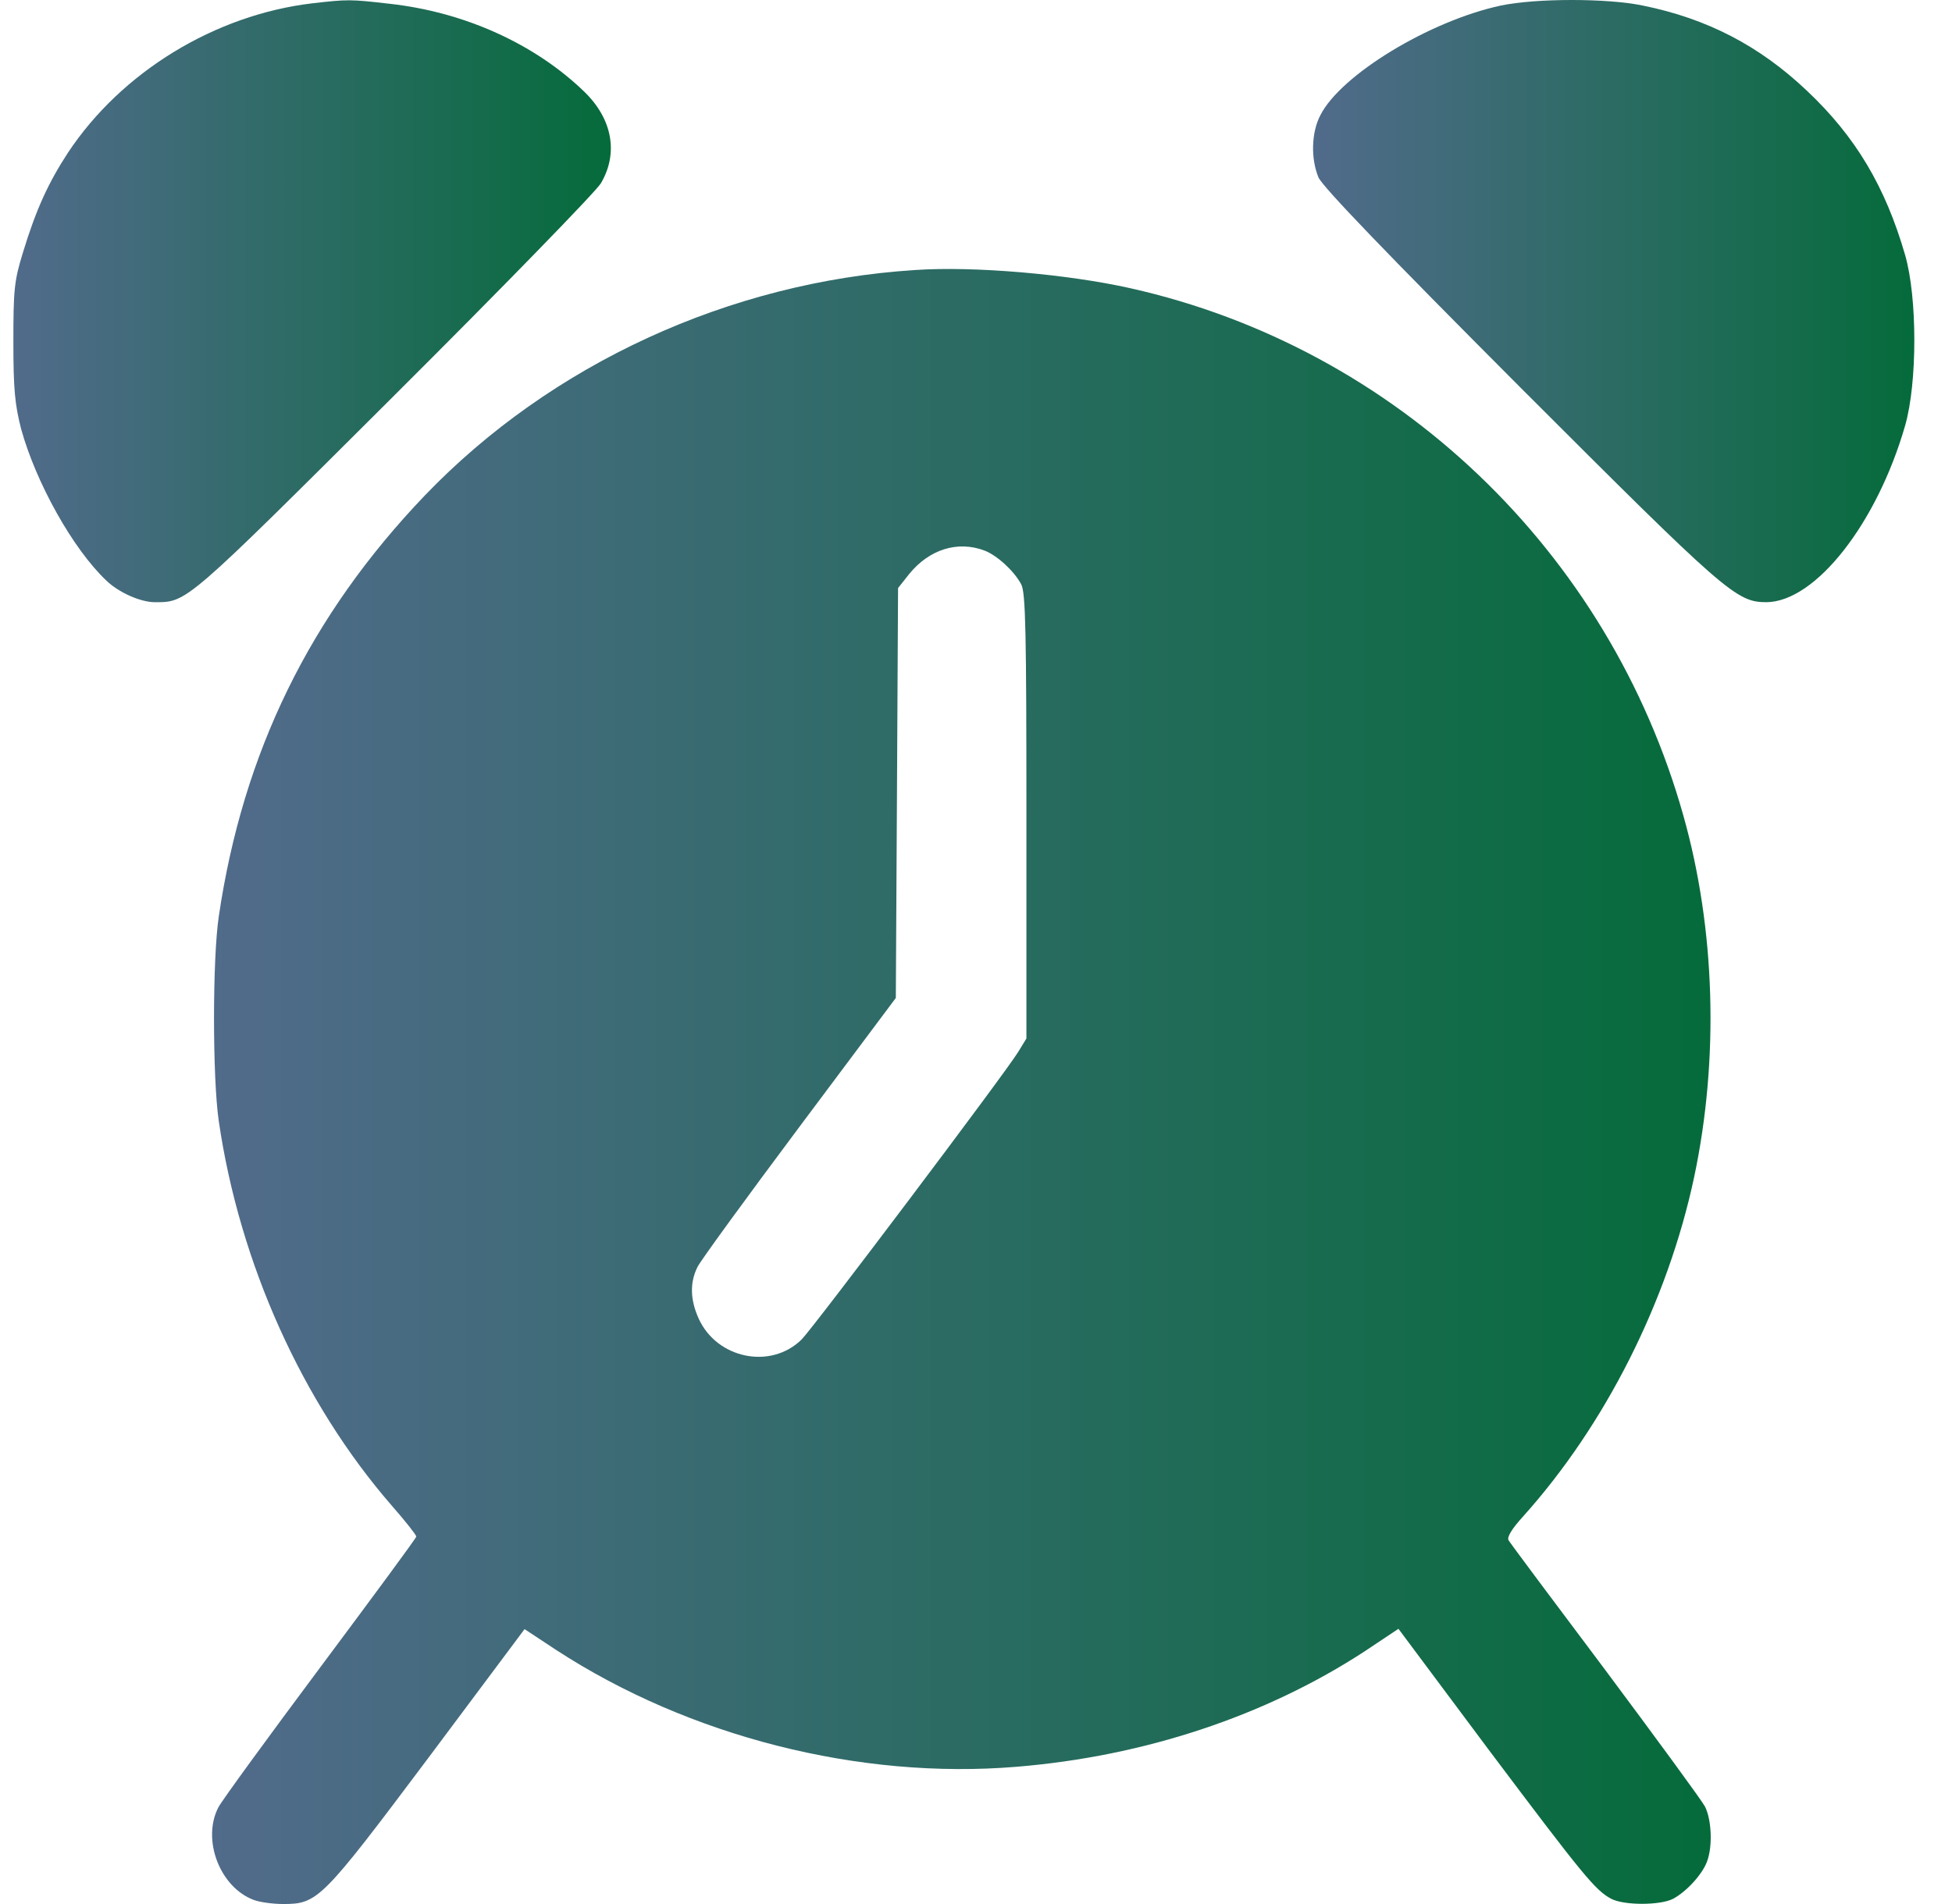
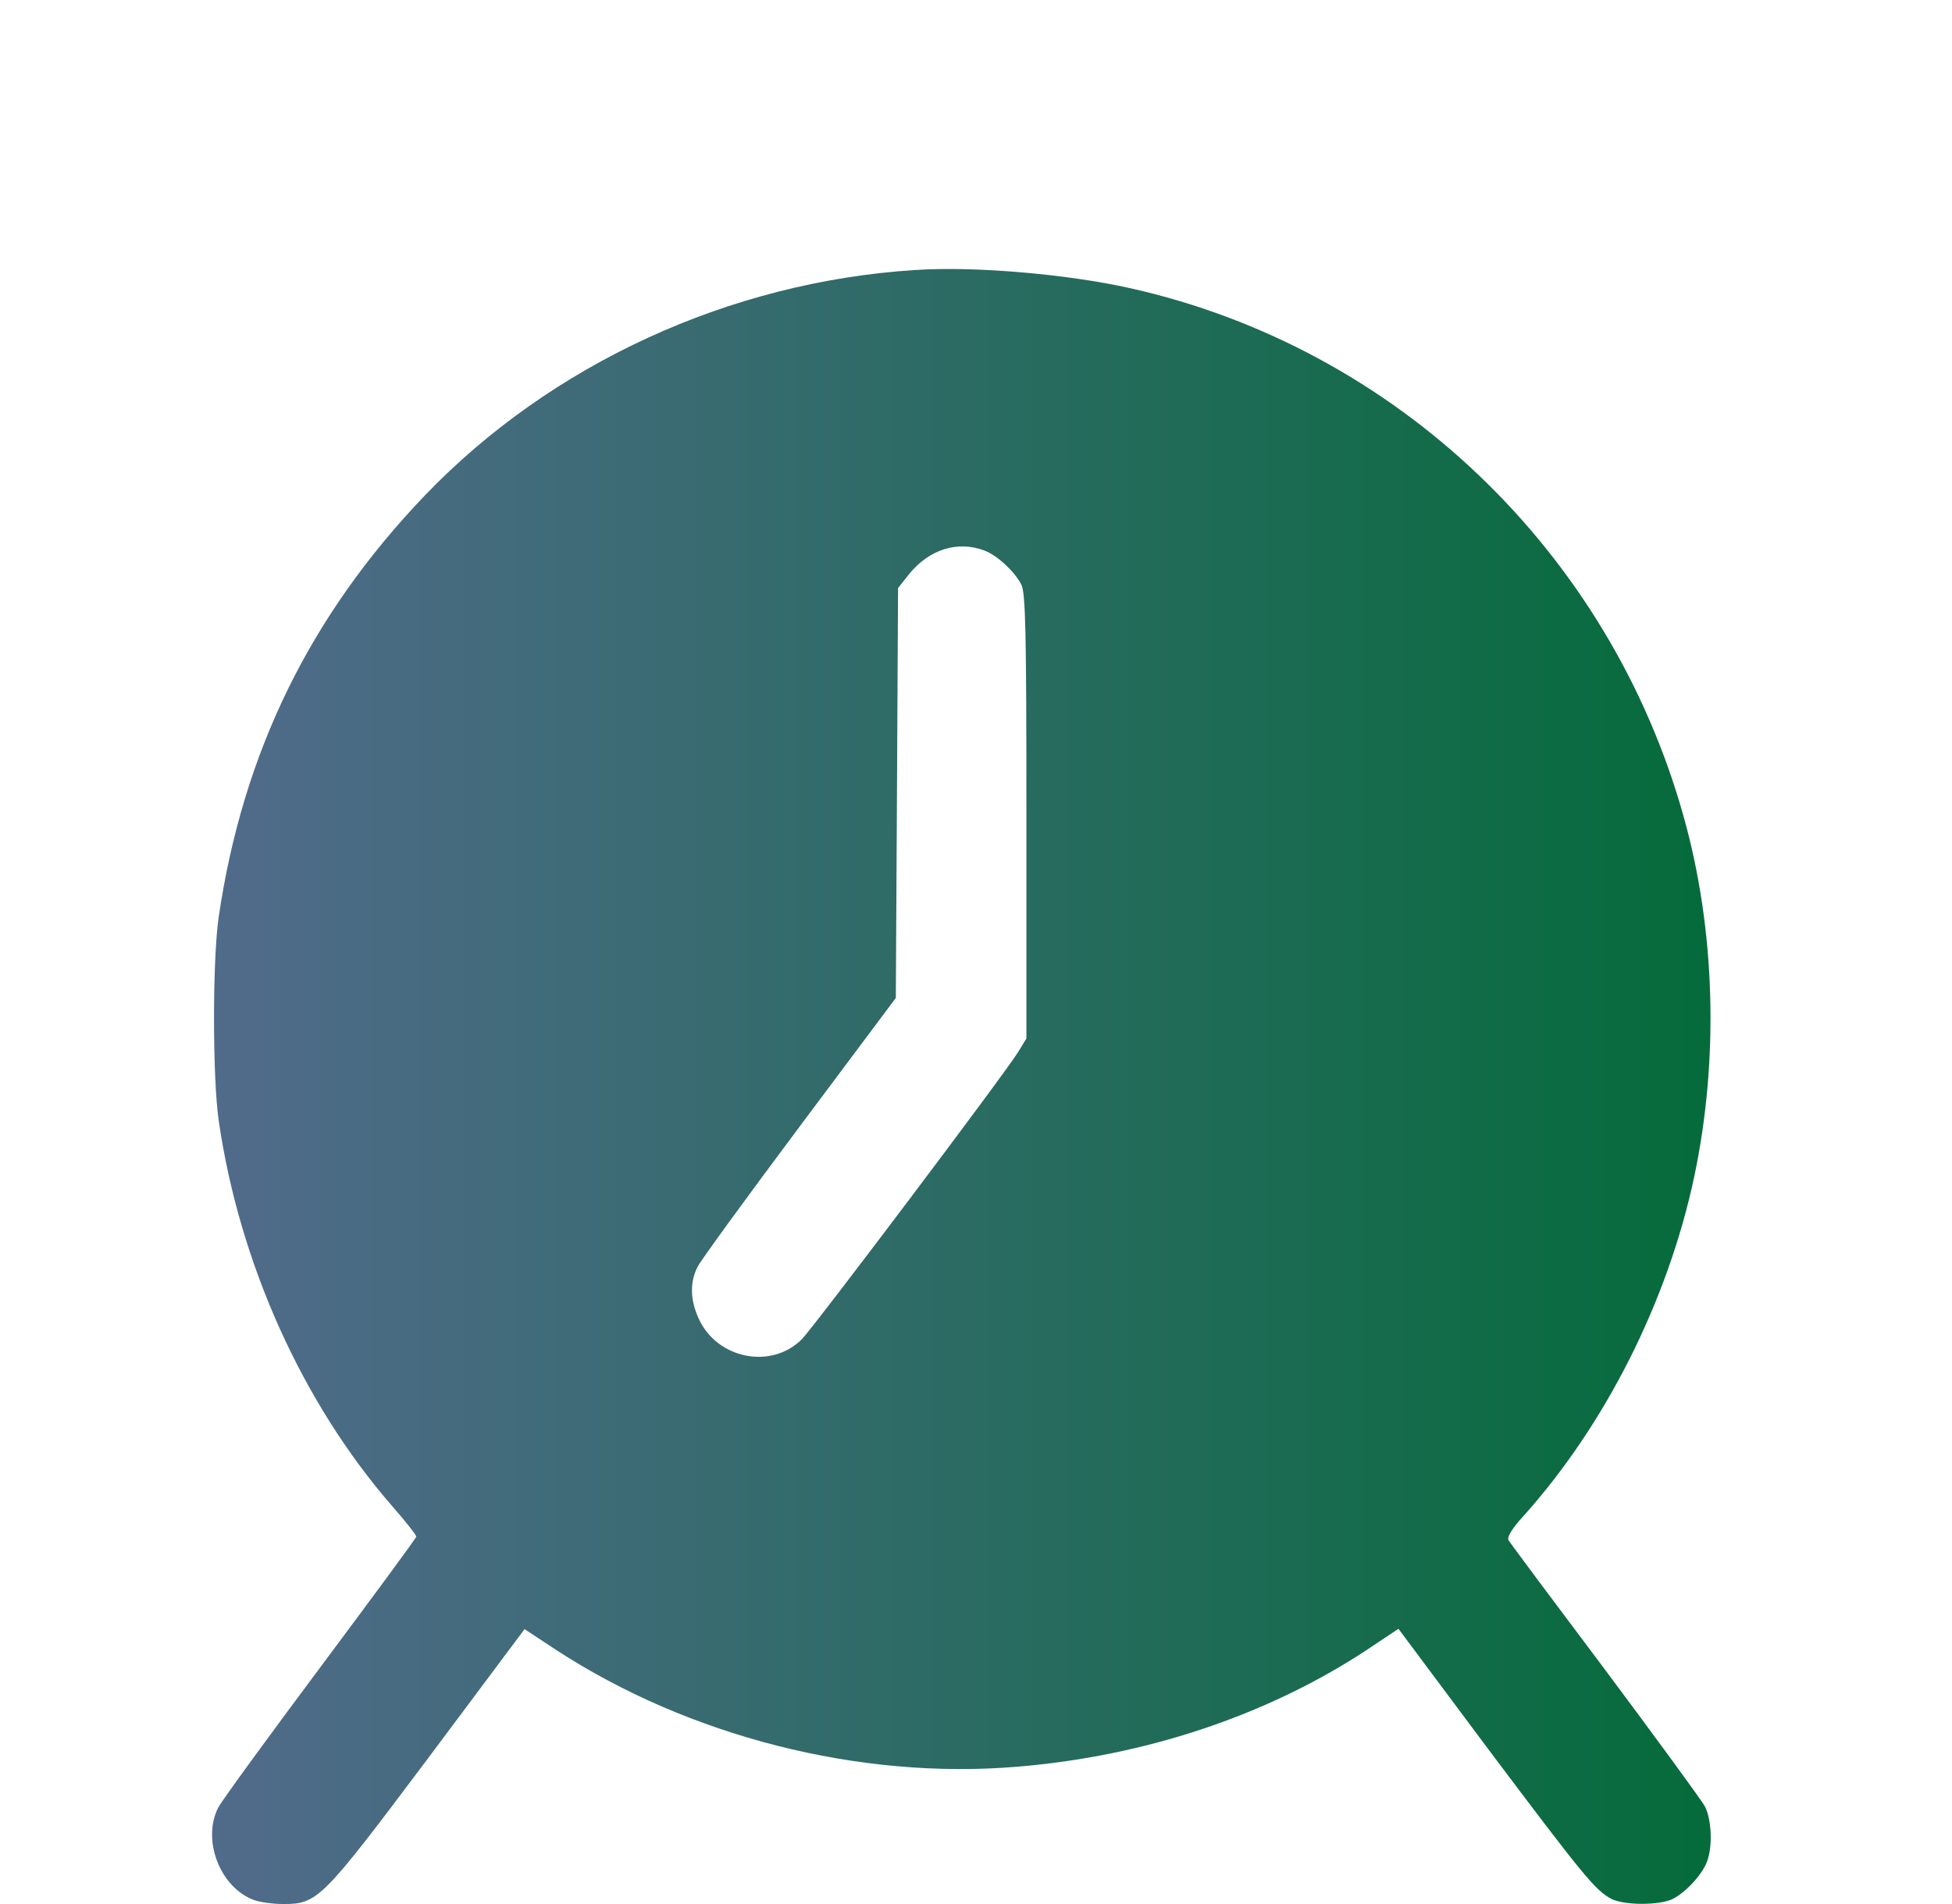
<svg xmlns="http://www.w3.org/2000/svg" width="41" height="40" viewBox="0 0 41 40" fill="none">
-   <path d="M6.556 0.07C4.516 0.313 2.555 1.508 1.43 3.204C1.016 3.837 0.758 4.399 0.484 5.298C0.297 5.9 0.281 6.095 0.281 7.181C0.281 8.181 0.313 8.502 0.445 9.017C0.758 10.143 1.531 11.534 2.235 12.198C2.493 12.448 2.954 12.651 3.251 12.651C3.93 12.651 3.876 12.698 8.259 8.33C10.557 6.04 12.518 4.024 12.62 3.852C12.995 3.219 12.862 2.5 12.276 1.93C11.236 0.922 9.752 0.25 8.173 0.078C7.353 -0.016 7.306 -0.016 6.556 0.07Z" fill="url(#paint0_linear_1_7143)" />
-   <path d="M31.522 0.117C30.029 0.438 28.162 1.571 27.732 2.422C27.544 2.782 27.529 3.329 27.693 3.727C27.779 3.923 29.107 5.306 31.936 8.142C36.241 12.448 36.468 12.651 37.101 12.651C38.132 12.643 39.422 11.002 40.016 8.939C40.273 8.041 40.273 6.251 40.016 5.36C39.601 3.923 38.976 2.868 37.945 1.899C36.953 0.961 35.858 0.391 34.507 0.117C33.764 -0.039 32.264 -0.039 31.522 0.117Z" fill="url(#paint1_linear_1_7143)" />
  <path d="M19.215 5.673C15.316 5.923 11.572 7.65 8.924 10.408C6.509 12.932 5.103 15.808 4.595 19.254C4.462 20.152 4.462 22.637 4.595 23.552C5.032 26.544 6.353 29.474 8.236 31.639C8.517 31.959 8.744 32.248 8.744 32.28C8.744 32.311 7.837 33.538 6.736 35.015C5.634 36.492 4.665 37.82 4.587 37.968C4.235 38.648 4.618 39.648 5.329 39.914C5.454 39.961 5.728 40 5.946 40C6.673 40 6.759 39.914 8.986 36.945L11.018 34.225L11.682 34.663C14.479 36.484 18.05 37.39 21.348 37.117C24.036 36.898 26.591 36.046 28.67 34.687L29.373 34.218L31.256 36.742C33.257 39.406 33.507 39.711 33.843 39.891C34.116 40.031 34.866 40.031 35.14 39.891C35.421 39.742 35.749 39.383 35.851 39.117C35.976 38.797 35.952 38.234 35.812 37.953C35.741 37.82 34.796 36.531 33.718 35.085C32.631 33.639 31.717 32.413 31.686 32.358C31.647 32.295 31.756 32.116 31.991 31.858C33.718 29.936 35.03 27.334 35.585 24.724C36.109 22.247 36.031 19.519 35.358 17.136C33.796 11.573 29.318 7.306 23.747 6.056C22.426 5.759 20.449 5.587 19.215 5.673ZM20.676 11.565C20.942 11.666 21.301 11.995 21.45 12.276C21.543 12.448 21.559 13.292 21.559 17.152V21.817L21.387 22.098C21.121 22.536 17.081 27.896 16.839 28.138C16.191 28.779 15.058 28.545 14.675 27.701C14.495 27.302 14.487 26.943 14.651 26.615C14.722 26.474 15.691 25.145 16.8 23.661L18.816 20.965L18.84 16.66L18.863 12.354L19.098 12.057C19.519 11.541 20.113 11.354 20.676 11.565Z" fill="url(#paint2_linear_1_7143)" />
  <defs>
    <linearGradient id="paint0_linear_1_7143" x1="0.281" y1="6.329" x2="12.83" y2="6.329" gradientUnits="userSpaceOnUse">
      <stop stop-color="#516B8B" />
      <stop offset="1" stop-color="#056B3B" />
    </linearGradient>
    <linearGradient id="paint1_linear_1_7143" x1="27.58" y1="6.325" x2="40.209" y2="6.325" gradientUnits="userSpaceOnUse">
      <stop stop-color="#516B8B" />
      <stop offset="1" stop-color="#056B3B" />
    </linearGradient>
    <linearGradient id="paint2_linear_1_7143" x1="4.454" y1="22.825" x2="35.932" y2="22.825" gradientUnits="userSpaceOnUse">
      <stop stop-color="#516B8B" />
      <stop offset="1" stop-color="#056B3B" />
    </linearGradient>
  </defs>
</svg>